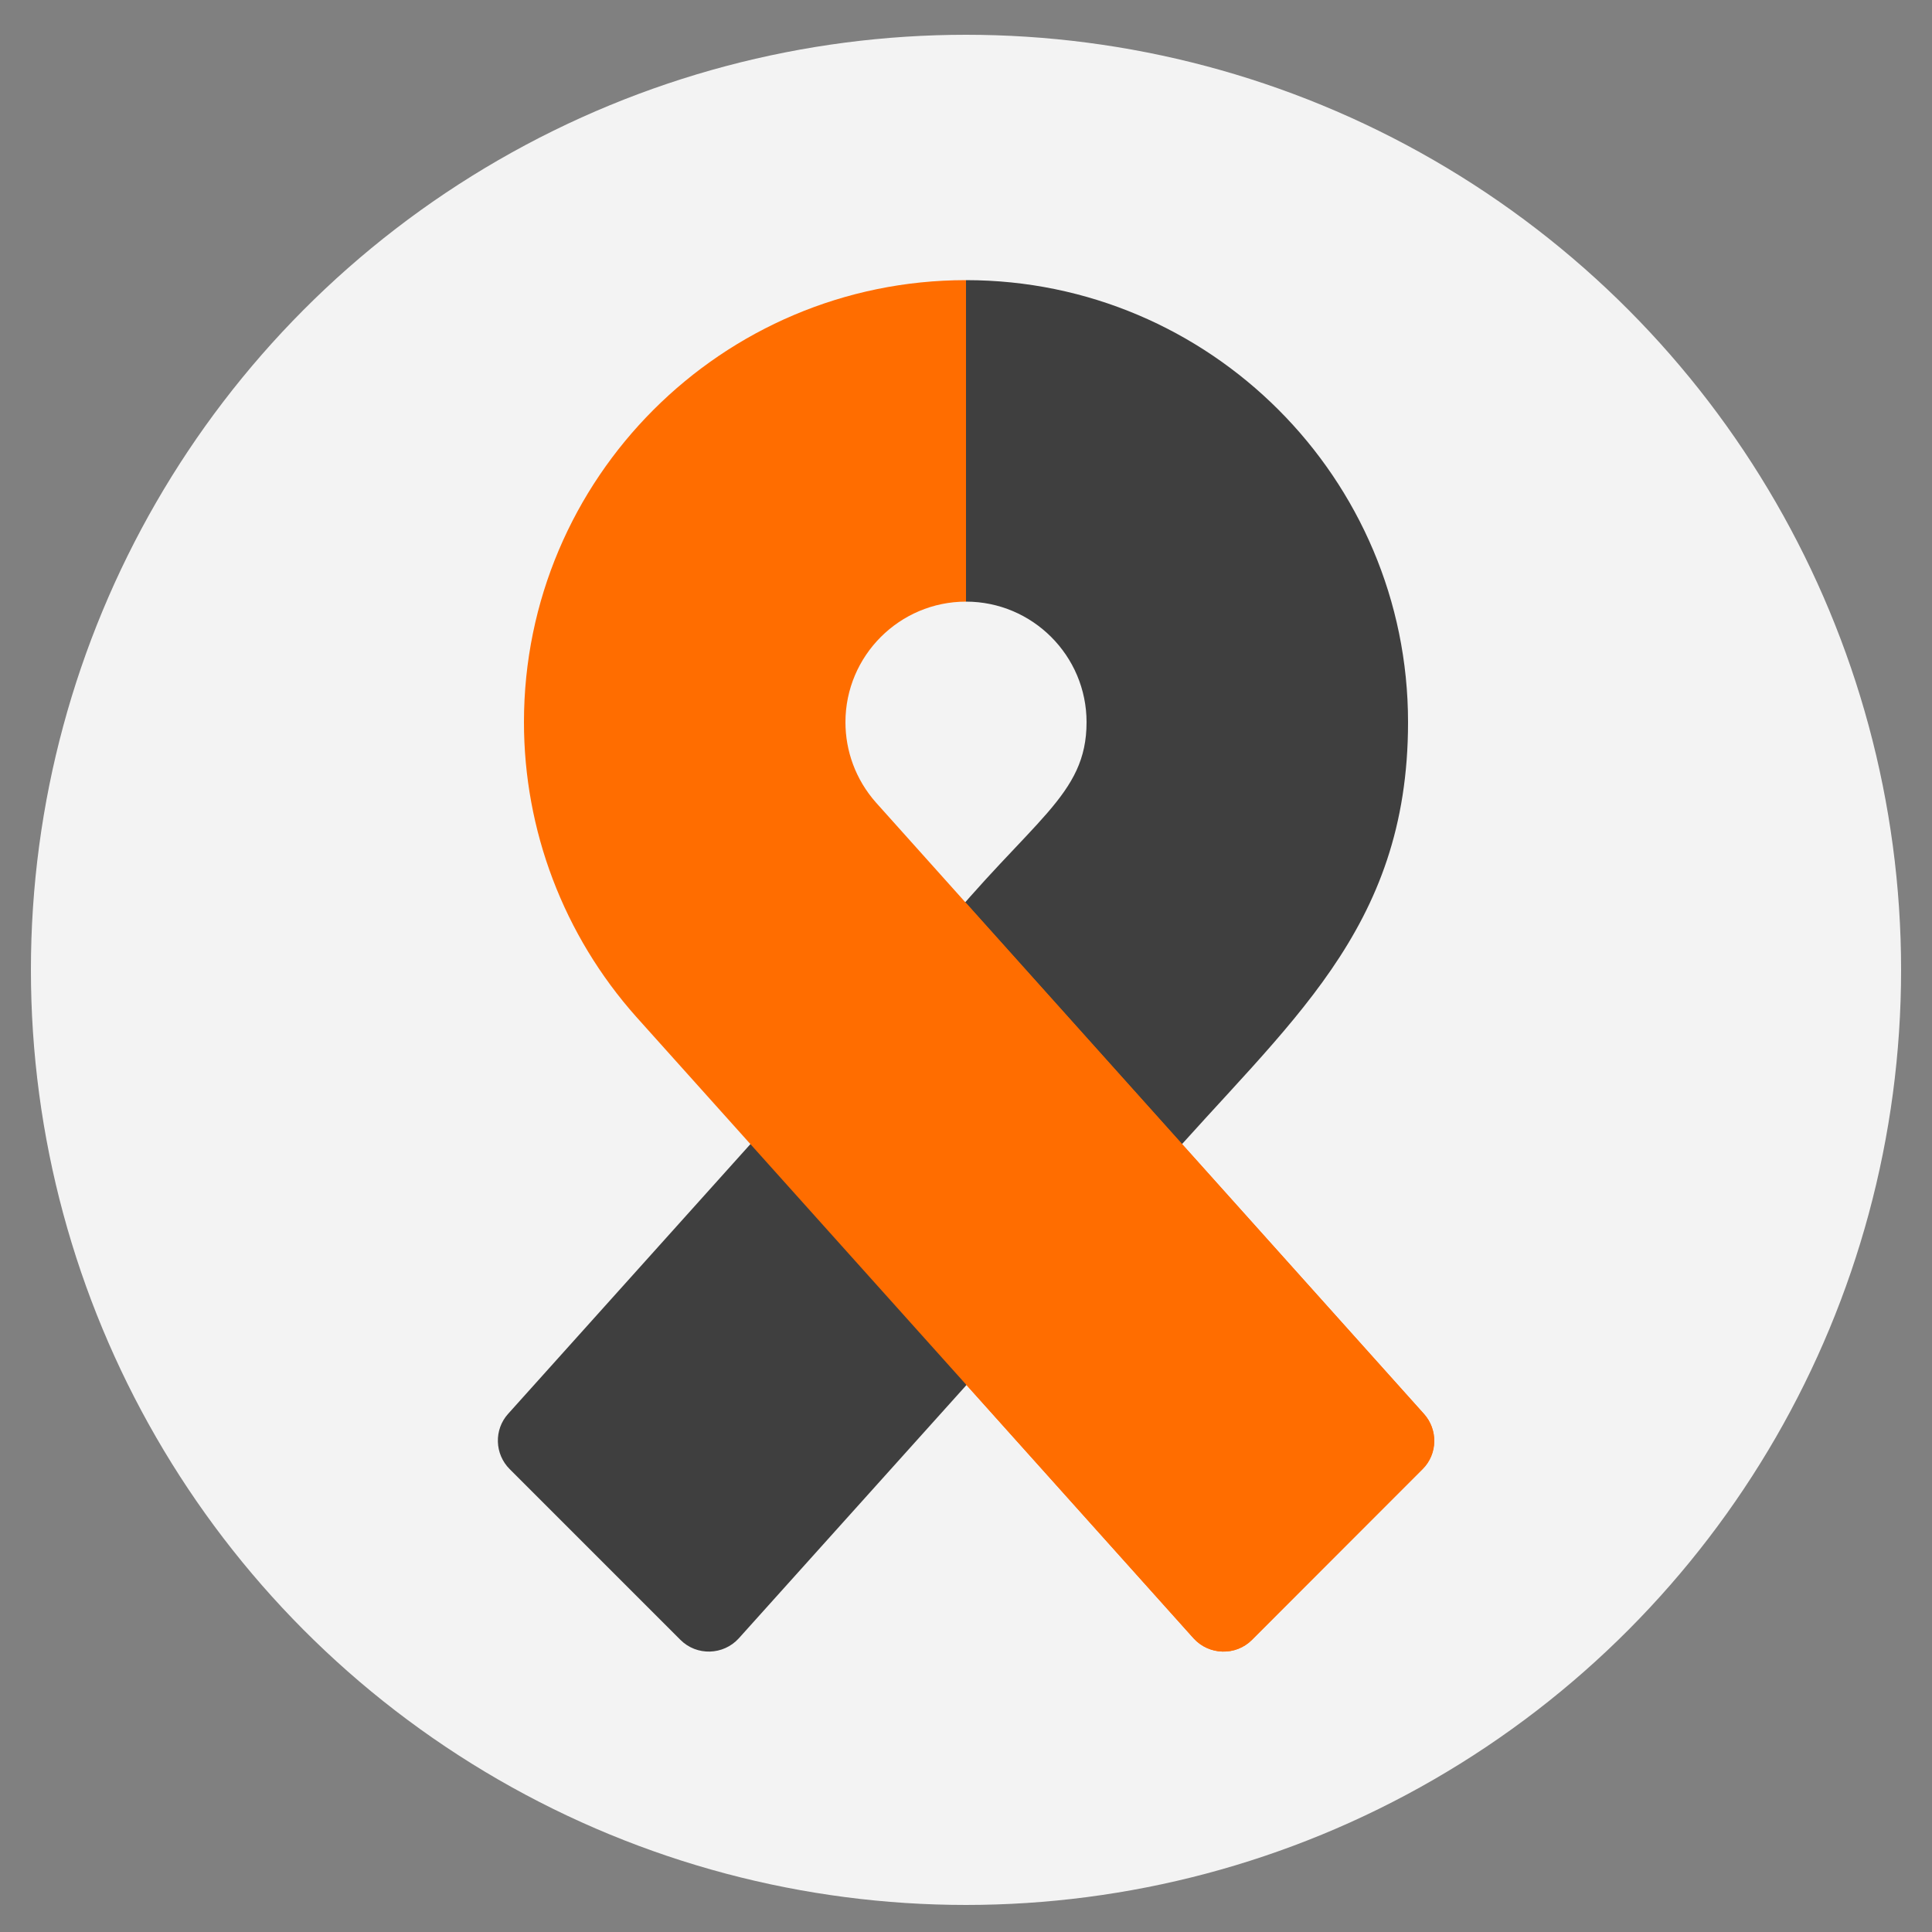
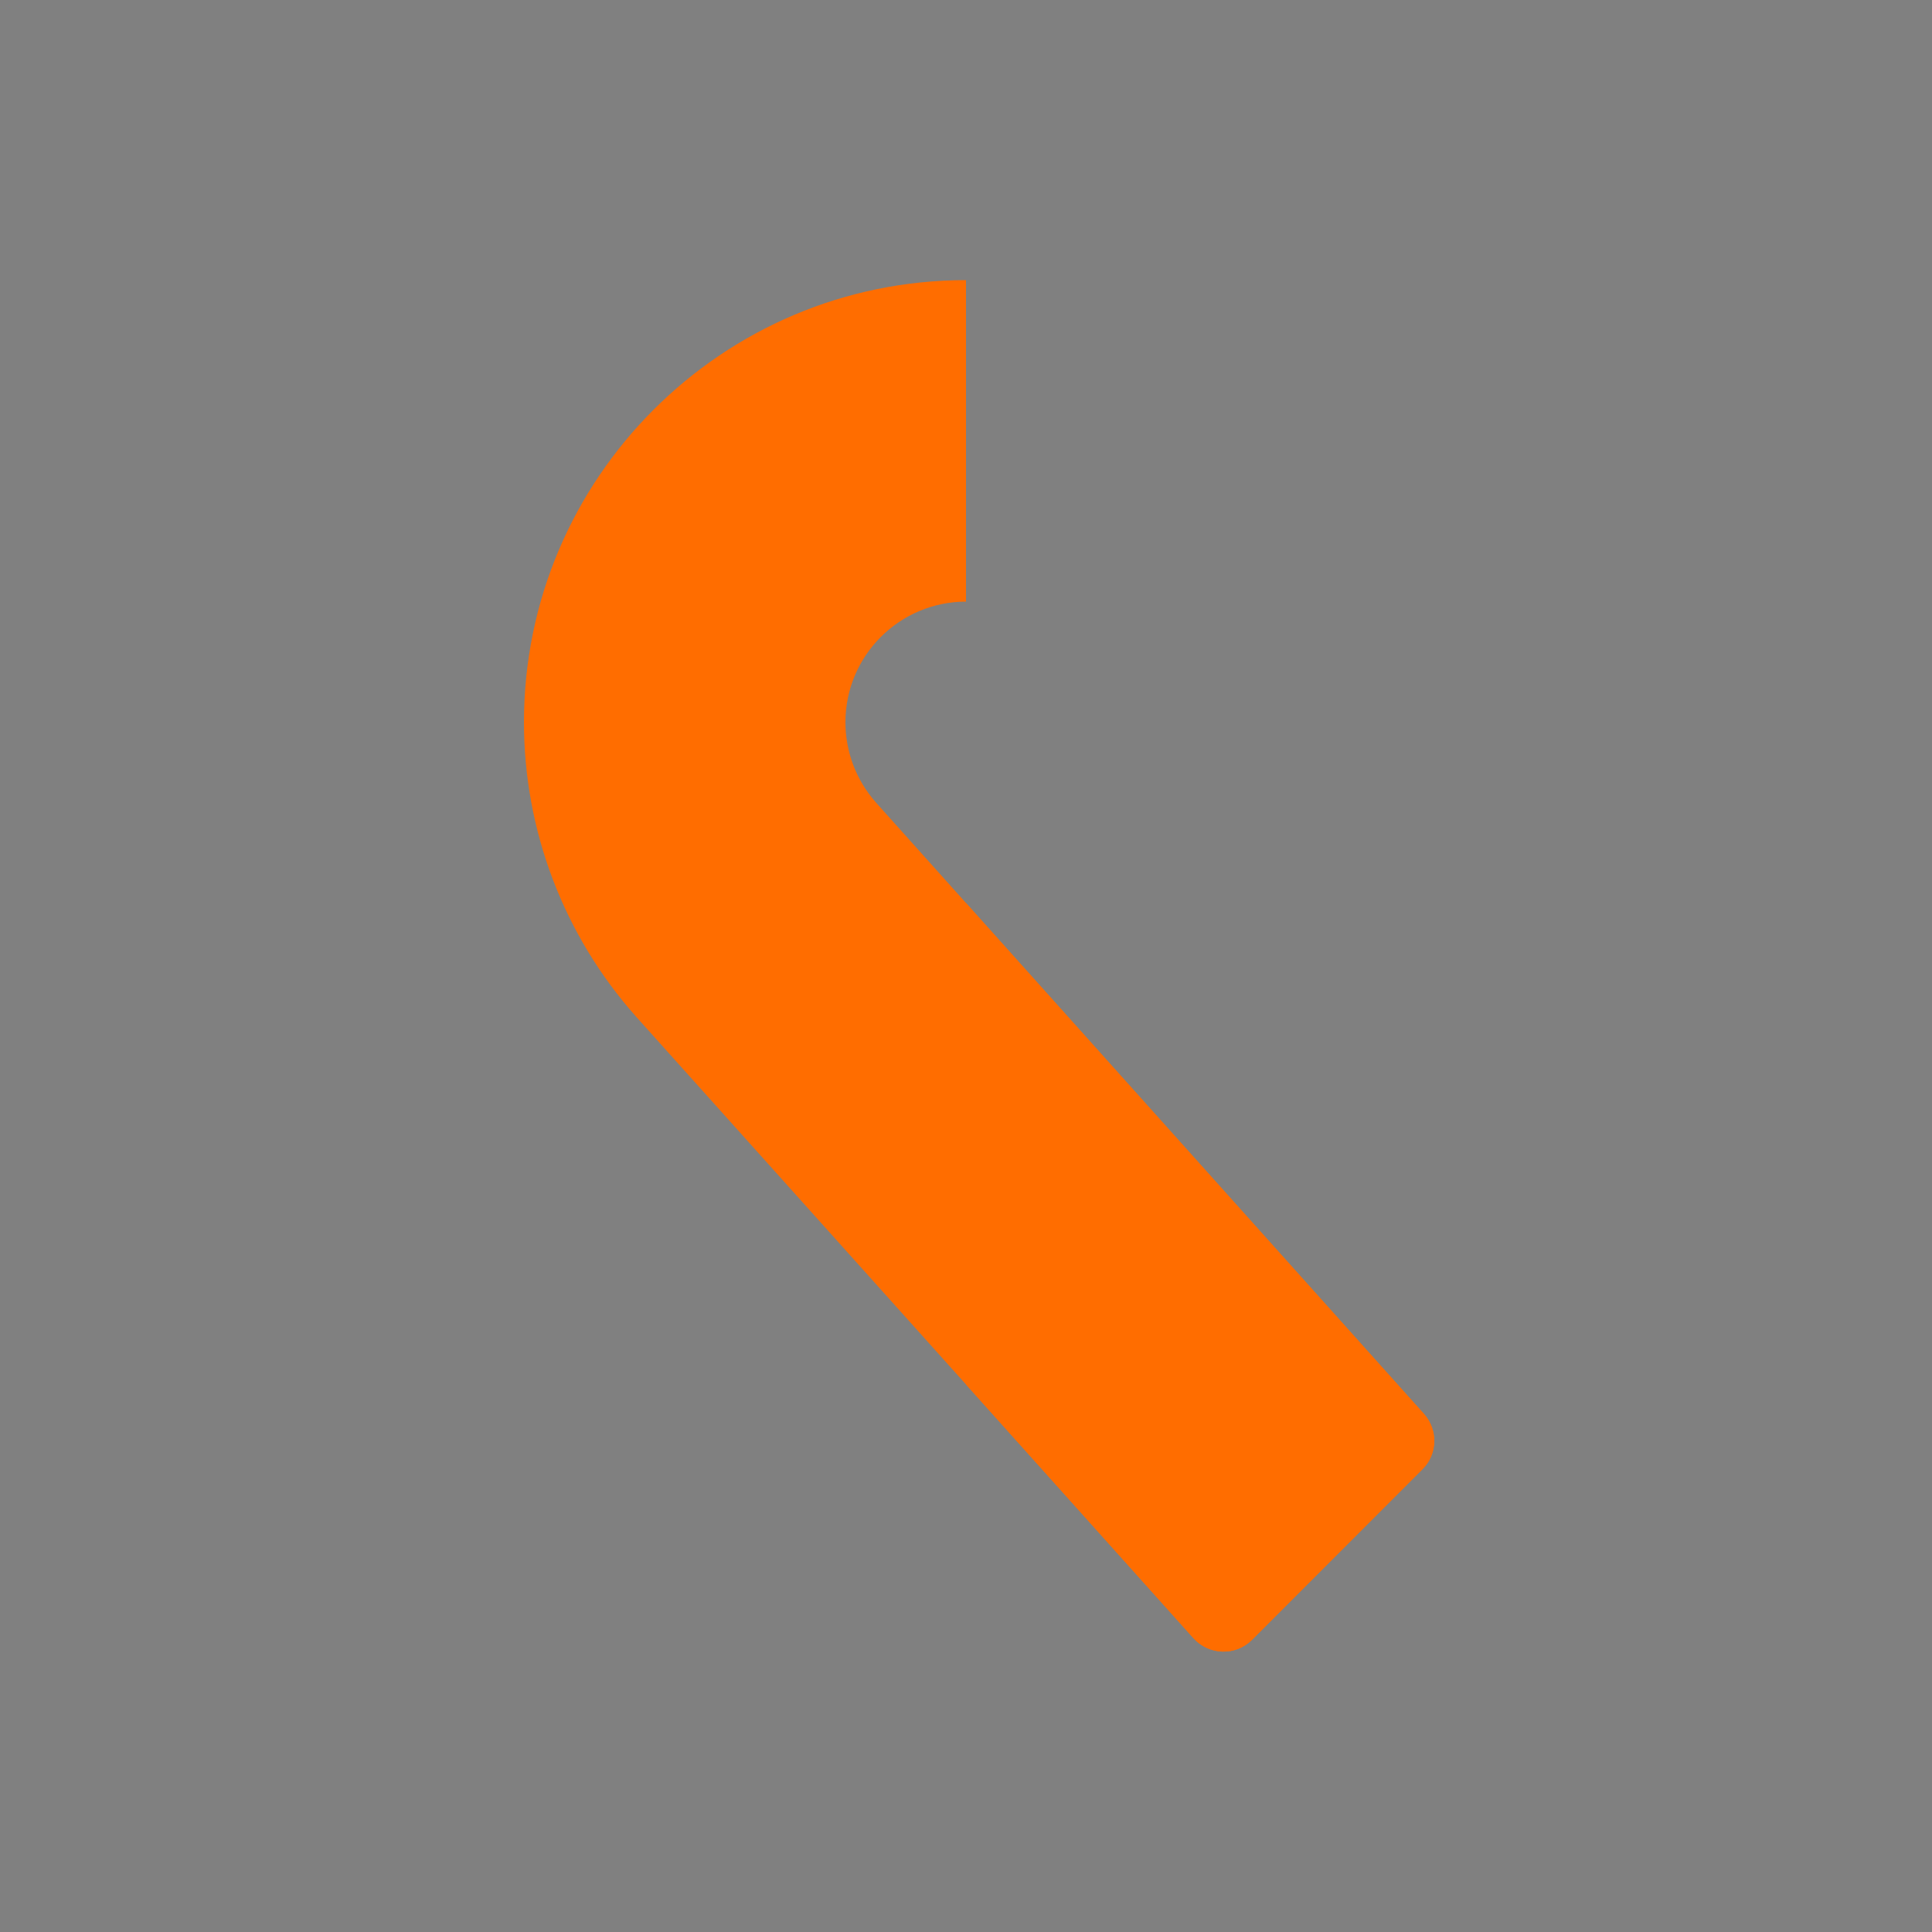
<svg xmlns="http://www.w3.org/2000/svg" version="1.1" id="Layer_1" x="0px" y="0px" viewBox="0 0 500 500" style="enable-background:new 0 0 500 500;" xml:space="preserve">
  <rect x="0" y="0" width="500" height="500" fill="#808080" stroke="none" />
  <style type="text/css">
	.st0{fill:#F3F3F3;}
	.st1{fill:#3F3F3F;}
	.st2{fill:#FF6D00;}
</style>
-   <circle class="st0" cx="250" cy="251" r="242" />
  <g>
    <g>
-       <path class="st1" d="M257,335.2l-41.9-46.8c-4.3-3.8-10.9-3.5-14.7,0.8l-68.9,76.7c-3.7,4.1-3.5,10.4,0.4,14.3l44.2,44.2    c4.2,4.2,11.1,4,15.1-0.4l66.6-74.1C261.6,345.6,261.2,339,257,335.2L257,335.2L257,335.2z" />
-       <path class="st1" d="M364.4,186.9c0-63.1-51.3-114.4-114.4-114.4l-7.8,39.9l7.8,43.3c17.2,0,31.2,14,31.2,31.2    c0,19.1-14.1,25-38.9,55.5l57.4,60.7C333,264.8,364.4,241,364.4,186.9L364.4,186.9L364.4,186.9z" />
      <path class="st2" d="M368.5,365.9L250,233.7l-23.3-26c-5.3-6-7.9-13.4-7.9-20.8c0-17.2,14-31.2,31.2-31.2V72.5    c-63.1,0-114.4,51.3-114.4,114.4c0,27.9,10.2,55.1,29.1,76.3l85.3,95.1l58.9,65.7c4,4.4,10.9,4.6,15.1,0.4l44.2-44.2    C372.1,376.3,372.2,370,368.5,365.9L368.5,365.9L368.5,365.9z" />
      <path class="st2" d="M368.1,380.2L324,424.4c-4.2,4.2-11.1,4-15.1-0.4L250,358.3V233.7l118.5,132.2    C372.2,370,372,376.3,368.1,380.2L368.1,380.2L368.1,380.2z" />
    </g>
  </g>
</svg>